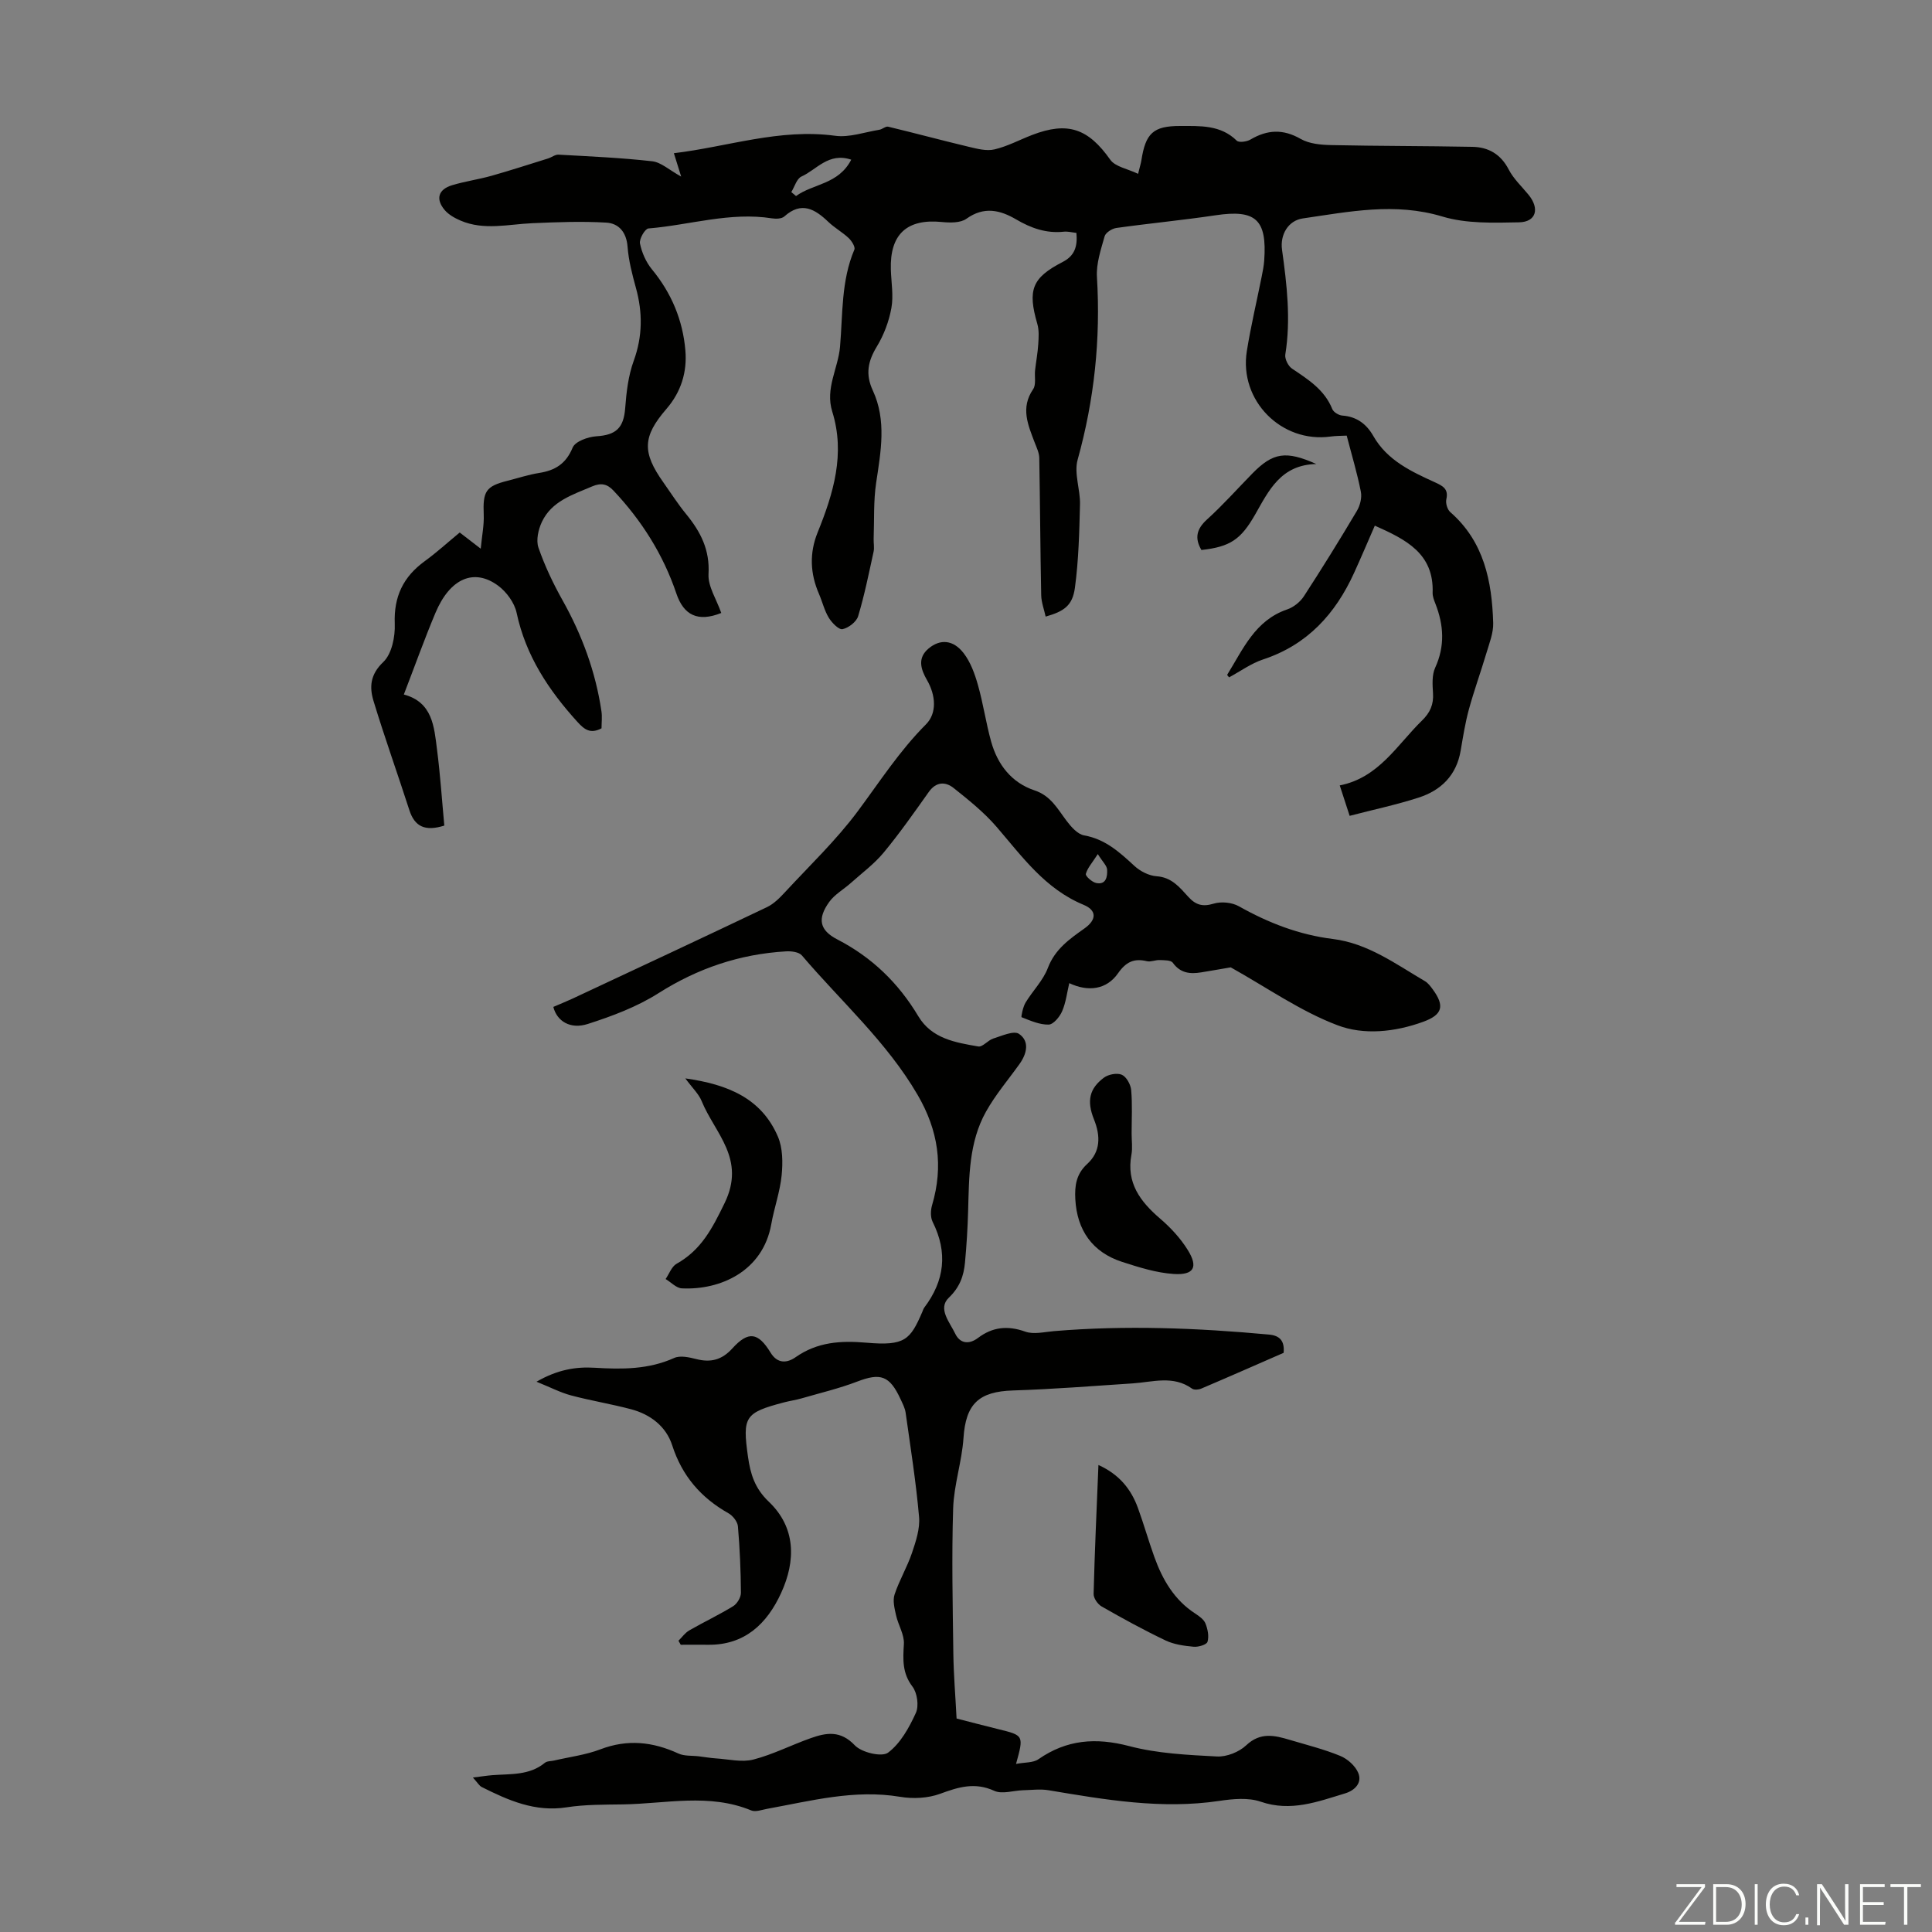
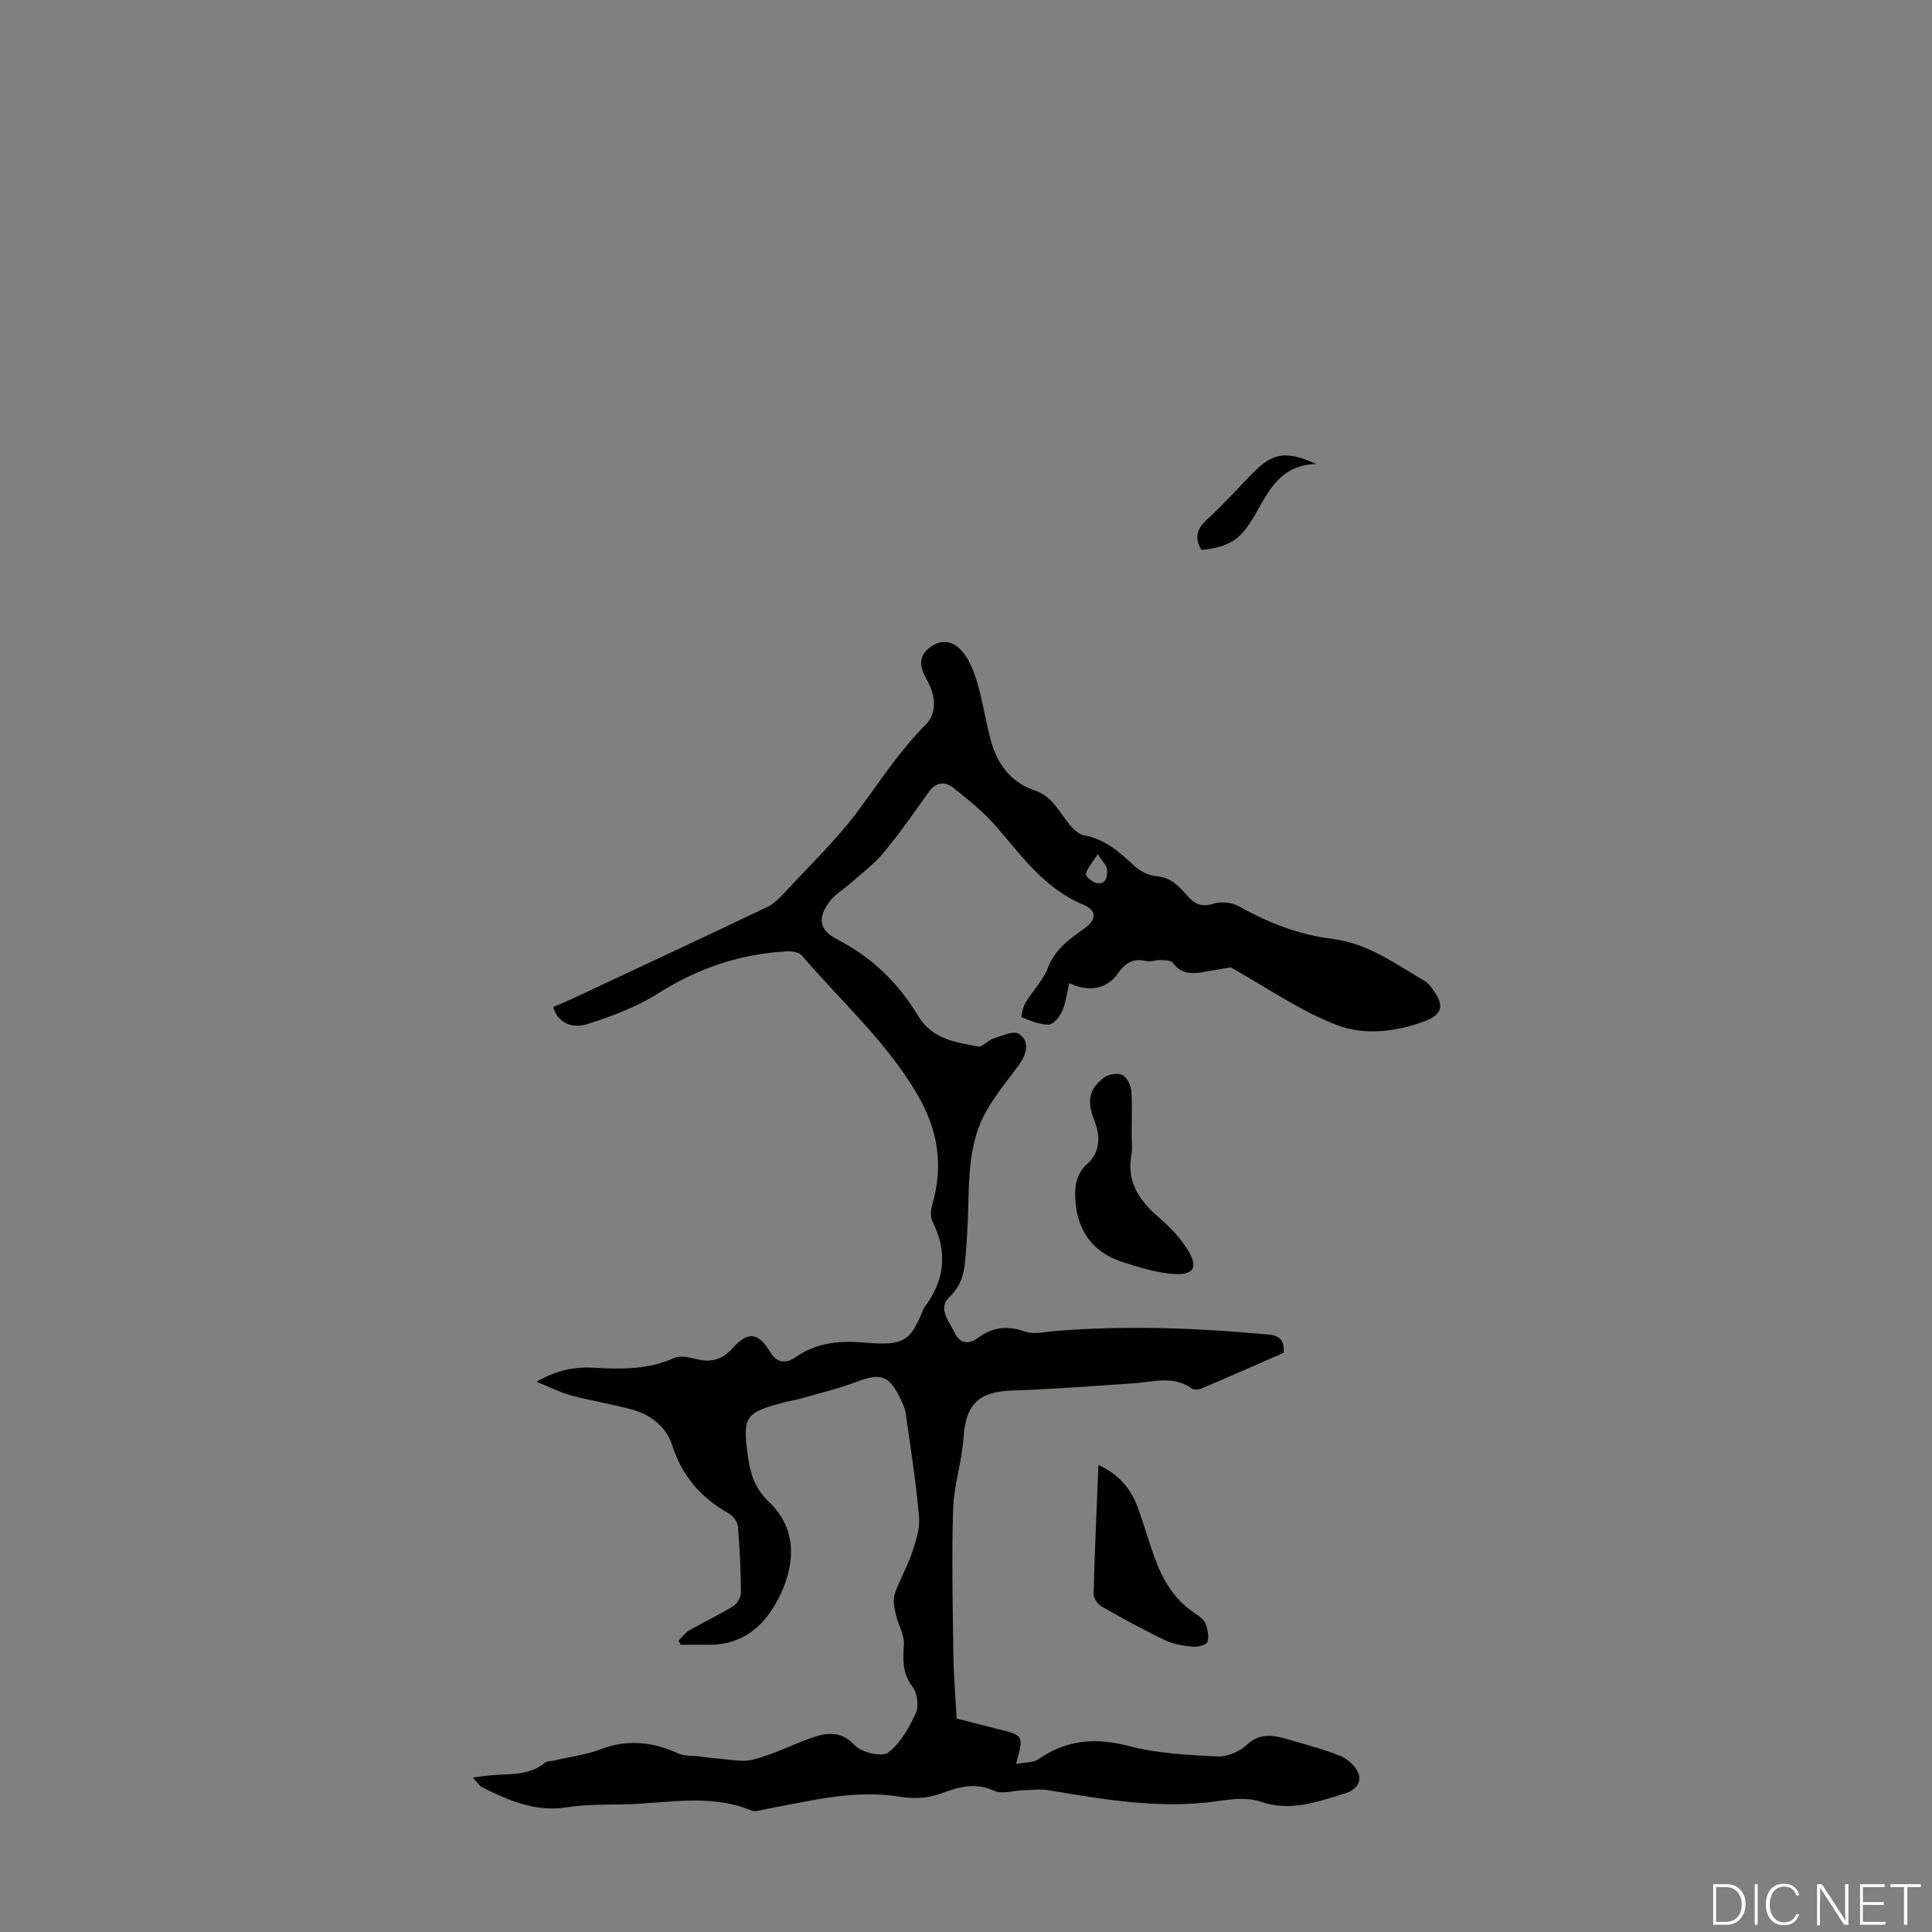
<svg xmlns="http://www.w3.org/2000/svg" enable-background="new 0 0 400 400" viewBox="0 0 400 400">
  <rect x="0" y="0" width="400" height="400" fill="#808080" stroke="none" />
  <g fill="#fbfcfa">
-     <path d="m346.9 398 5.4-7.3h-5.2v-.6h5.9v.6l-5.4 7.2h5.5l-.1.6h-6.2v-.5z" />
    <path d="m354.7 390.1h2.8c2.3 0 3.9 1.6 3.9 4.1s-1.6 4.3-3.9 4.3h-2.8zm.6 7.8h2c2.2 0 3.3-1.6 3.3-3.6 0-1.8-1-3.6-3.3-3.6h-2z" />
    <path d="m363.9 390.1v8.4h-.6v-8.4z" />
    <path d="m372.5 396.3c-.4 1.3-1.4 2.3-3.2 2.3-2.4 0-3.7-1.9-3.7-4.3 0-2.3 1.2-4.3 3.7-4.3 1.8 0 2.9 1 3.2 2.4h-.6c-.4-1.1-1.1-1.8-2.5-1.8-2.1 0-3 1.9-3 3.7s.9 3.7 3 3.7c1.4 0 2.1-.7 2.5-1.7z" />
-     <path d="m373.8 398.5v-1.5h.6v1.5z" />
    <path d="m376.2 398.5v-8.4h1c1.3 2 4.4 6.7 4.9 7.6-.1-1.2-.1-2.4-.1-3.8v-3.8h.7v8.4h-.9c-1.2-1.9-4.4-6.8-5-7.7.1 1.1 0 2.3 0 3.9v3.9h-.6z" />
    <path d="m390 394.4h-4.3v3.5h4.7l-.1.6h-5.2v-8.4h5.1v.6h-4.5v3.1h4.3z" />
    <path d="m394.2 390.7h-2.8v-.6h6.3v.6h-2.8v7.8h-.7z" />
  </g>
-   <path d="m149.33 126.91c-4.85 1.94-7.78.46-9.3-4.04-2.72-8.05-7.18-15.11-13.02-21.3-1.32-1.4-2.58-1.65-4.45-.85-4.02 1.72-8.34 3.03-10.37 7.34-.74 1.57-1.24 3.79-.71 5.32 1.3 3.76 3.04 7.42 4.99 10.9 4.04 7.2 6.84 14.8 8.05 22.96.18 1.18.02 2.41.02 3.55-2.3 1.22-3.55.26-5-1.34-5.95-6.56-10.69-13.69-12.58-22.57-.44-2.08-2.09-4.34-3.84-5.63-5.01-3.69-9.98-1.47-12.97 5.65-2.29 5.45-4.28 11.03-6.54 16.89 5.95 1.59 6.27 6.65 6.87 11.39.68 5.28 1.03 10.6 1.51 15.75-3.98 1.25-6.14.22-7.24-3.21-2.43-7.54-5.11-15-7.41-22.57-.87-2.86-.73-5.48 2.01-8.08 1.77-1.68 2.49-5.26 2.38-7.94-.22-5.61 1.76-9.71 6.2-12.94 2.52-1.83 4.83-3.95 7.25-5.94 1.37 1.06 2.5 1.92 4.35 3.35.26-2.75.71-4.9.62-7.02-.2-4.87.41-5.91 4.96-7.05 2.17-.55 4.31-1.26 6.51-1.61 3.31-.52 5.56-1.89 6.94-5.25.53-1.28 3.17-2.23 4.91-2.34 4.09-.26 5.66-1.73 5.97-5.85.25-3.29.64-6.69 1.76-9.76 1.85-5.09 1.87-10.01.46-15.12-.77-2.79-1.51-5.65-1.73-8.52-.23-3.01-1.82-4.84-4.41-4.99-5.07-.3-10.19-.1-15.28.12-4.99.21-10.02 1.55-14.89-.54-1.19-.51-2.46-1.22-3.28-2.18-1.93-2.29-1.33-4.28 1.55-5.15 2.66-.8 5.45-1.19 8.13-1.94 3.93-1.11 7.82-2.38 11.72-3.59.74-.23 1.46-.83 2.16-.79 6.48.36 12.97.64 19.41 1.37 1.84.21 3.53 1.82 5.99 3.17-.58-1.86-.97-3.11-1.51-4.84 11.15-1.33 21.88-5.17 33.39-3.61 2.93.4 6.08-.75 9.13-1.24.64-.1 1.32-.77 1.85-.64 5.58 1.34 11.13 2.84 16.71 4.17 1.73.41 3.66.92 5.3.53 2.69-.63 5.2-1.99 7.8-2.99 7.4-2.85 11.63-1.3 16.17 5.13 1.03 1.46 3.56 1.86 5.76 2.92.38-1.55.58-2.16.68-2.79.87-5.58 2.41-7.13 8.06-7.12 4.07.01 8.33-.26 11.68 3.04.46.45 2.07.22 2.83-.22 3.49-2.06 6.75-2.24 10.41-.14 1.8 1.03 4.24 1.24 6.4 1.28 9.72.21 19.44.17 29.15.36 3.32.06 5.87 1.51 7.52 4.69 1 1.94 2.71 3.52 4.12 5.25 2.32 2.85 1.58 5.62-1.98 5.69-5.3.1-10.89.3-15.87-1.2-9.83-2.96-19.3-1-28.88.39-3.06.44-4.75 3.38-4.32 6.48 1 7.21 1.85 14.4.68 21.69-.15.9.59 2.39 1.38 2.92 3.36 2.26 6.74 4.38 8.35 8.39.26.64 1.34 1.29 2.08 1.34 2.97.21 5 1.76 6.4 4.21 2.9 5.1 7.89 7.38 12.88 9.66 1.5.69 2.74 1.33 2.25 3.44-.19.81.2 2.14.82 2.68 6.99 6.11 8.62 14.31 8.88 22.95.06 2.05-.79 4.16-1.39 6.19-1.17 3.93-2.57 7.78-3.65 11.73-.76 2.79-1.21 5.68-1.7 8.54-.87 5.08-4.05 8.2-8.71 9.7-4.62 1.49-9.4 2.5-14.27 3.77-.79-2.43-1.33-4.11-2.05-6.3 8.09-1.59 11.85-8.38 17.06-13.46 1.65-1.61 2.4-3.31 2.25-5.62-.11-1.76-.25-3.75.44-5.27 2.06-4.49 1.79-8.83.06-13.26-.28-.72-.6-1.51-.58-2.26.3-8.17-5.57-11.06-11.97-13.91-1.42 3.25-2.81 6.53-4.28 9.76-3.87 8.5-9.68 14.92-18.85 17.94-2.48.82-4.7 2.45-7.04 3.71-.17-.22-.43-.48-.39-.54 3.28-5.28 5.75-11.25 12.4-13.52 1.33-.45 2.7-1.54 3.47-2.72 3.78-5.81 7.43-11.71 10.97-17.67.67-1.12 1.08-2.75.83-3.99-.75-3.82-1.88-7.56-2.93-11.61-1.18.06-2.27.04-3.33.19-10.18 1.41-18.98-7.45-17.35-17.67.83-5.18 2.05-10.3 3.08-15.45.22-1.09.44-2.2.52-3.31.61-8.52-1.76-10.62-10.06-9.38-6.83 1.02-13.72 1.67-20.56 2.63-.9.13-2.2.96-2.42 1.72-.77 2.75-1.76 5.65-1.59 8.42.78 12.87-.54 25.42-4 37.85-.78 2.81.57 6.16.49 9.24-.14 5.76-.28 11.56-1.05 17.26-.5 3.69-2.23 4.88-6.06 5.97-.32-1.49-.89-2.95-.92-4.42-.19-9.48-.23-18.95-.4-28.43-.02-1.07-.55-2.15-.95-3.19-1.38-3.64-2.97-7.18-.32-11.04.65-.95.26-2.59.4-3.91.2-1.81.55-3.6.66-5.42.09-1.4.19-2.9-.2-4.21-2.03-7-1.12-9.52 5.25-12.8 2.53-1.3 3.1-3.26 2.85-6.02-.92-.1-1.78-.34-2.61-.25-3.62.39-6.78-.73-9.86-2.54-3.34-1.96-6.67-2.74-10.3-.14-1.24.89-3.42.84-5.12.67-7.19-.71-10.75 2.53-10.53 9.83.08 2.67.58 5.42.11 8-.5 2.75-1.55 5.55-3 7.94-1.85 3.04-2.41 5.74-.85 9.1 2.88 6.21 1.67 12.65.7 19.11-.57 3.81-.38 7.73-.52 11.6-.03.89.17 1.82-.01 2.67-.98 4.47-1.88 8.98-3.2 13.36-.35 1.17-1.98 2.43-3.23 2.69-.77.16-2.2-1.31-2.84-2.35-.92-1.5-1.33-3.31-2.04-4.95-1.83-4.21-2.01-8.45-.28-12.72 3.27-8.08 5.76-16.27 3.03-25.02-1.5-4.8 1.22-8.94 1.61-13.43.58-6.76.22-13.65 2.97-20.12.23-.54-.56-1.79-1.18-2.38-1.3-1.22-2.91-2.11-4.2-3.34-2.8-2.68-5.58-4.32-9.13-1.13-.54.48-1.71.52-2.53.39-8.7-1.38-17.07 1.39-25.6 2.09-.71.06-1.94 2.18-1.75 3.11.38 1.88 1.25 3.86 2.47 5.35 4.06 4.92 6.4 10.54 6.93 16.79.38 4.46-.88 8.59-3.92 12.11-4.97 5.75-5.05 8.99-.62 15.24 1.55 2.19 3 4.47 4.7 6.54 2.98 3.64 4.93 7.39 4.63 12.44-.13 2.54 1.66 5.21 2.64 8.03zm14.5-87.14c.33.27.65.55.98.82 3.53-2.58 8.77-2.37 11.43-7.53-4.69-1.58-7.17 2.08-10.29 3.48-1 .44-1.43 2.12-2.12 3.23z" fill="#010100" />
  <path d="m254.81 200.28c-1.7.29-3.91.68-6.13 1.04-2.3.38-4.32.16-5.87-2-.4-.55-1.77-.51-2.7-.55-.88-.04-1.83.43-2.64.24-2.7-.65-4.35.14-6.01 2.52-2.35 3.35-6.13 3.88-10.08 2.02-.47 1.99-.7 4.03-1.48 5.82-.5 1.16-1.8 2.73-2.78 2.76-1.88.05-3.8-.82-5.62-1.53-.12-.05.28-2.12.83-3.02 1.47-2.44 3.64-4.58 4.62-7.18 1.48-3.89 4.48-5.98 7.58-8.18 2.5-1.77 2.61-3.73-.19-4.89-7.97-3.3-12.69-9.96-18.01-16.14-2.59-3-5.76-5.55-8.88-8.03-1.7-1.36-3.62-1.35-5.15.8-3.02 4.25-6.02 8.54-9.34 12.55-1.95 2.36-4.5 4.24-6.8 6.3-1.49 1.33-3.35 2.36-4.48 3.93-2.49 3.47-2.03 5.84 1.68 7.76 7.17 3.7 12.65 9.02 16.76 15.89 2.79 4.67 7.7 5.45 12.42 6.27.9.16 1.99-1.29 3.1-1.64 1.77-.55 4.25-1.7 5.33-.97 2.24 1.52 1.64 4.1.11 6.24-2.34 3.27-4.98 6.36-6.93 9.85-3.57 6.36-3.51 13.52-3.71 20.57-.1 3.57-.32 7.14-.65 10.69-.26 2.77-1.07 5.09-3.35 7.28-2.35 2.25.21 5.09 1.31 7.41.95 2.01 2.78 2.39 4.74.91 3-2.27 6.14-2.6 9.78-1.3 1.74.62 3.93.07 5.9-.1 14.88-1.25 29.73-.66 44.57.71 2.15.2 3.26 1.23 3.02 3.78-5.59 2.44-11.3 4.96-17.04 7.4-.56.24-1.49.32-1.92.01-3.92-2.81-8.16-1.35-12.33-1.08-8.24.54-16.47 1.2-24.72 1.46-7.15.22-9.8 2.81-10.27 9.85-.33 4.88-1.98 9.68-2.14 14.55-.32 10.04-.09 20.09.04 30.14.06 4.35.43 8.7.67 13.38 2.85.73 5.73 1.49 8.62 2.2 5.31 1.3 5.32 1.29 3.69 7.2 1.82-.35 3.53-.21 4.62-.96 5.87-4.09 11.9-4.54 18.81-2.73 5.85 1.54 12.07 1.83 18.15 2.15 2.02.11 4.6-.92 6.08-2.32 2.95-2.78 5.89-2.05 9.04-1.11 3.5 1.04 7.06 1.93 10.42 3.31 1.5.61 3.1 2.04 3.72 3.49.9 2.12-.77 3.69-2.71 4.27-5.68 1.72-11.24 3.87-17.48 1.72-2.59-.89-5.77-.58-8.59-.16-11.95 1.78-23.62-.25-35.32-2.21-1.72-.29-3.53-.04-5.29 0-2.01.06-4.33.87-5.96.12-4.03-1.84-7.42-.78-11.22.62-2.51.92-5.6 1.07-8.27.62-9.44-1.58-18.44.84-27.54 2.49-1.09.2-2.38.7-3.28.33-8.72-3.6-17.68-1.39-26.54-1.25-3.91.06-7.87.01-11.72.61-6.51 1.01-12.03-1.44-17.55-4.21-.51-.26-.84-.88-1.82-1.96 1.79-.22 2.9-.4 4.03-.49 3.75-.29 7.65.09 10.87-2.56.46-.38 1.27-.32 1.91-.47 3.21-.75 6.56-1.16 9.61-2.33 5.6-2.13 10.83-1.56 16.13.88 1.24.57 2.82.4 4.25.58 1.18.14 2.36.35 3.54.43 2.58.16 5.32.85 7.71.24 4.08-1.05 7.91-3.03 11.91-4.44 3.22-1.14 6.14-1.64 9.11 1.49 1.41 1.49 5.59 2.48 6.88 1.52 2.57-1.92 4.37-5.18 5.76-8.23.66-1.45.29-4.14-.7-5.44-2.15-2.82-1.97-5.64-1.78-8.83.11-1.94-1.17-3.92-1.62-5.93-.31-1.4-.73-3.03-.31-4.31.97-2.94 2.61-5.67 3.6-8.6.81-2.4 1.69-5.04 1.47-7.49-.63-7.21-1.77-14.38-2.78-21.56-.14-.97-.64-1.91-1.06-2.82-2.25-4.87-4.14-5.47-8.96-3.62-3.74 1.43-7.67 2.36-11.53 3.48-1.18.34-2.41.51-3.6.82-8.15 2.14-8.66 2.96-7.49 11.24.5 3.56 1.39 6.55 4.3 9.32 5.63 5.35 5.63 12.23 2.56 18.92-2.91 6.34-7.52 10.82-15.17 10.71-1.87-.03-3.74 0-5.61 0-.16-.27-.31-.55-.47-.83.74-.73 1.36-1.64 2.23-2.14 3-1.73 6.15-3.21 9.1-5.02.82-.5 1.61-1.84 1.6-2.78-.03-4.58-.23-9.18-.62-13.74-.08-.97-1.05-2.2-1.95-2.71-5.71-3.22-9.61-7.72-11.66-14.08-1.26-3.9-4.5-6.4-8.51-7.46-4.1-1.09-8.31-1.77-12.41-2.86-2.19-.58-4.25-1.66-7.17-2.84 4.37-2.52 8.18-3.13 12.06-2.89 5.64.34 11.12.37 16.45-2.03 1.25-.56 3.09-.14 4.56.23 3 .77 5.31.18 7.47-2.2 3.31-3.65 5.34-3.36 7.92.87 1.44 2.36 3.45 2.16 5.17.95 4.52-3.16 9.3-3.47 14.67-3.01 7.99.7 9.08-.61 11.57-6.37.13-.31.23-.65.42-.91 4.2-5.55 4.89-11.4 1.73-17.72-.48-.95-.44-2.41-.12-3.48 2.38-8.08 1.29-15.46-3-22.83-6.4-10.99-15.85-19.34-23.95-28.86-.61-.72-2.19-.92-3.3-.85-9.55.56-18.25 3.49-26.4 8.66-4.44 2.82-9.58 4.75-14.63 6.37-3.63 1.17-6.4-.58-7.14-3.53 1.27-.55 2.6-1.08 3.9-1.68 13.46-6.3 26.92-12.58 40.34-18.98 1.44-.69 2.68-1.96 3.79-3.16 5.07-5.48 10.53-10.69 14.97-16.65 4.57-6.14 8.67-12.54 14.15-18.03 2.3-2.3 2.04-6 .23-9.14-1.28-2.22-2.08-4.57.33-6.58 2.39-1.99 5.09-1.81 7.24.98 1.44 1.86 2.31 4.29 2.96 6.59 1.1 3.86 1.66 7.87 2.74 11.74 1.34 4.76 4.22 8.5 9.01 10.09 3.35 1.12 4.73 3.82 6.6 6.29.94 1.25 2.28 2.78 3.65 3.02 4.38.78 7.33 3.49 10.4 6.32 1.2 1.11 3.01 2.03 4.6 2.14 3.12.21 4.77 2.3 6.54 4.24 1.54 1.7 2.96 2.13 5.27 1.43 1.56-.48 3.78-.26 5.21.54 6.11 3.44 12.46 5.91 19.49 6.78 7.2.89 12.99 5.18 19.04 8.73.65.38 1.15 1.07 1.61 1.69 2.52 3.43 2.04 5.26-1.97 6.72-5.85 2.13-12.32 2.81-17.79.7-7.63-2.89-14.54-7.77-22.06-11.97zm-27.52-23.45c-1.19 1.85-2.16 2.9-2.48 4.11-.11.44 1.27 1.68 2.12 1.87 2.09.45 2.36-1.34 2.29-2.73-.03-.84-.92-1.63-1.93-3.25z" fill="#010100" />
-   <path d="m141.89 223.27c8.79 1.24 15.75 4.11 19.16 12.04 1.02 2.37 1.04 5.39.78 8.04-.34 3.41-1.55 6.73-2.15 10.13-1.74 9.71-10.54 13.66-18.52 13.26-1.14-.06-2.23-1.26-3.35-1.93.74-1.08 1.25-2.59 2.27-3.16 5.11-2.87 7.37-7.28 9.94-12.56 4.47-9.18-2.01-14.43-4.75-21.12-.61-1.5-1.91-2.7-3.38-4.7z" fill="#010100" />
  <path d="m234.29 234.72c0 1.45.22 2.94-.04 4.35-1.09 5.83 1.82 9.69 5.94 13.23 2.17 1.86 4.2 4.05 5.7 6.46 2.24 3.58 1.33 5.28-2.91 5-3.6-.24-7.19-1.38-10.66-2.5-6.12-1.99-9.35-6.53-9.69-13.01-.14-2.73.17-5.17 2.46-7.26 2.79-2.55 2.79-5.79 1.4-9.25-1.53-3.81-.94-6.37 2.05-8.61.93-.7 2.74-1.05 3.73-.61.95.42 1.82 2.02 1.93 3.17.26 2.99.09 6.02.09 9.03z" fill="#010100" />
  <path d="m227.42 303.31c4.32 1.96 6.75 5 8.17 8.88 1.22 3.35 2.19 6.79 3.4 10.15 1.69 4.7 4.12 8.91 8.47 11.73.82.54 1.79 1.22 2.12 2.06.47 1.17.76 2.65.42 3.79-.18.6-1.9 1.11-2.87 1.02-1.97-.18-4.06-.47-5.81-1.3-4.51-2.15-8.9-4.56-13.24-7.04-.81-.46-1.68-1.72-1.66-2.59.22-8.78.63-17.56 1-26.7z" fill="#010100" />
  <path d="m272.53 96.07c-7.36.15-9.85 5.52-12.65 10.43-2.94 5.15-5.13 6.71-11.14 7.37-1.43-2.44-1.03-4.34 1.17-6.33 3.31-3 6.29-6.36 9.43-9.56 4.22-4.28 6.88-4.73 13.19-1.91z" fill="#010100" />
</svg>